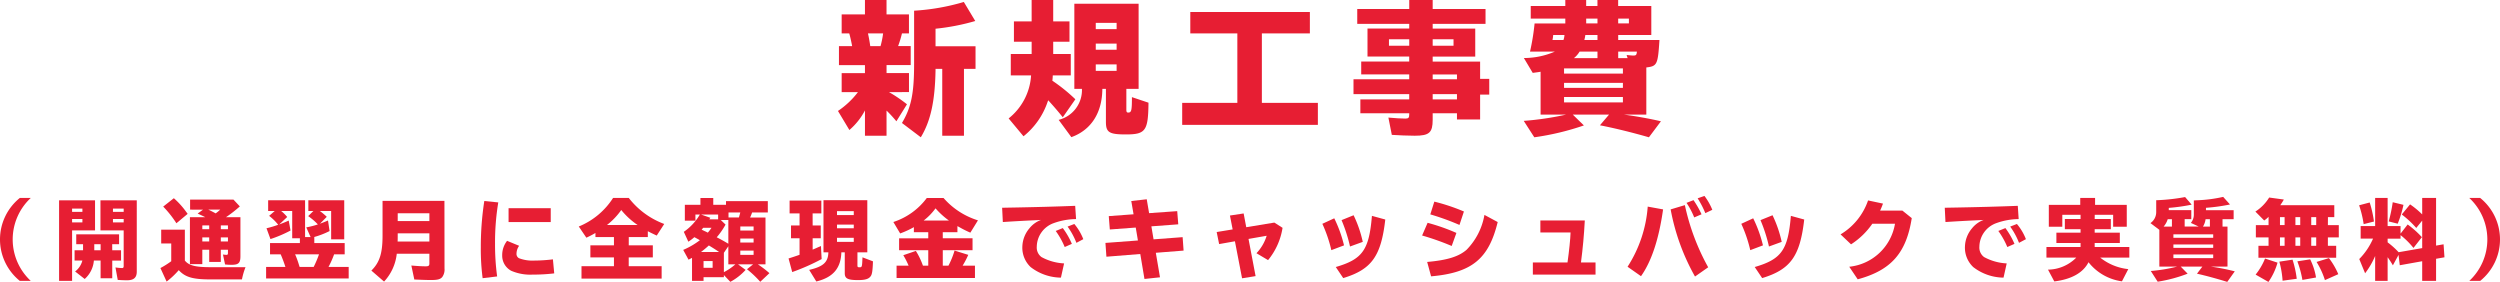
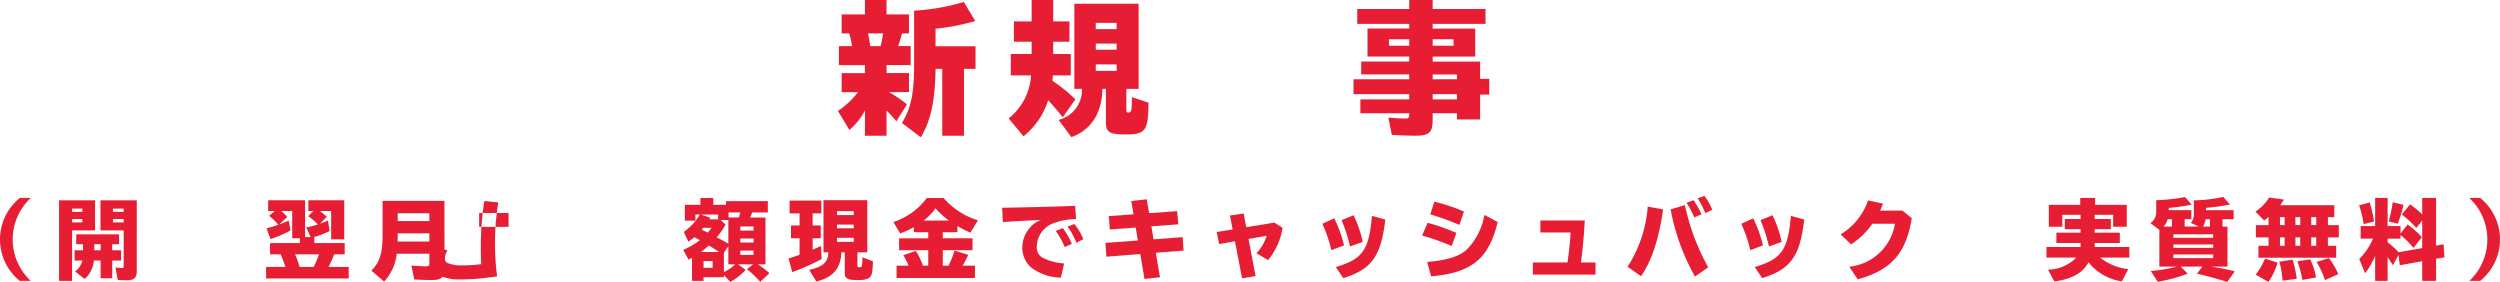
<svg xmlns="http://www.w3.org/2000/svg" width="315.084" height="35.533" viewBox="0 0 315.084 35.533">
  <g id="title_4" transform="translate(-29.722 -5263.152)">
    <path id="パス_224" data-name="パス 224" d="M141.761,5274.765c.072.037.162.09.288.163a18.044,18.044,0,0,1,1.981,1.368l-1.333,2.142a16.675,16.675,0,0,0-1.242-1.35v3.169h-2.719v-3.187a8.367,8.367,0,0,1-1.963,2.467l-1.44-2.4a10.517,10.517,0,0,0,2.521-2.377H135.8v-2.394h2.935v-1.009h-3.277v-2.394h1.657l-.018-.126-.018-.09c-.108-.54-.217-1.027-.325-1.387H135.8v-2.394h2.935v-1.819h2.719v1.819h2.827v2.394H143.4a13.682,13.682,0,0,1-.486,1.6H144.5v2.394h-3.043v1.009h2.827v2.394Zm-1.062-5.8a11.394,11.394,0,0,0,.324-1.6h-1.909c.09.36.234,1.171.288,1.6Zm6.932,2.97v.09c-.072,3.871-.612,6.374-1.855,8.427l-2.377-1.8c1.171-1.962,1.531-3.709,1.531-7.49V5264.5a27.651,27.651,0,0,0,6.266-1.1l1.44,2.4a27.733,27.733,0,0,1-5.005.972v2.214h5.041v2.846h-1.458v8.426h-2.737v-8.426h-.846Z" fill="#e71e33" />
    <path id="パス_225" data-name="パス 225" d="M159.742,5263.152h2.719v2.7h2.053v2.557h-2.053v1.549h2.214v2.7h-2.268a6.322,6.322,0,0,1-.054.666,21.213,21.213,0,0,1,2.9,2.341l-1.584,2.268c-.558-.7-1.116-1.35-1.836-2.142l-.072.18a9.413,9.413,0,0,1-3.043,4.357l-1.873-2.251a7.5,7.5,0,0,0,2.827-5.419h-2.557v-2.7h2.629v-1.549h-2.233v-2.557h2.233Zm5.383,11.2V5263.62h8.1v10.731H171.68v2.629c0,.27.053.36.234.36.414,0,.468-.27.468-1.945l2.088.7c-.035,3.547-.36,4-2.845,4-2.106,0-2.52-.252-2.52-1.584v-4.16h-.45c-.018,3.007-1.4,5.186-3.907,6.086l-1.6-2.178a3.867,3.867,0,0,0,2.935-3.908Zm2.7-8.318v.792h2.629v-.792Zm0,2.61v.775h2.629v-.775Zm0,2.629v.811h2.629v-.811Z" fill="#e71e33" />
-     <path id="パス_226" data-name="パス 226" d="M188.76,5276.116h7.058v2.772h-17.1v-2.772h6.951v-8.751H179.74v-2.7h15.07v2.7h-6.05Z" fill="#e71e33" />
    <path id="パス_227" data-name="パス 227" d="M207.335,5266.159h-6.554v-1.873h6.554v-1.134h2.953v1.134h6.661v1.873h-6.661v.594h5.365v3.529h-5.365v.63h5.978v2.179h1.152v1.98h-1.152v3.133h-2.917v-.774h-3.061v.81c0,1.639-.433,2.017-2.269,2.017-.792,0-2.071-.054-2.881-.108l-.432-2.178c.811.072,1.639.126,2.125.126.4,0,.5-.109.5-.469v-.2h-6.158v-1.747h6.158v-.666h-7.023v-1.872h7.023v-.612h-6.05v-1.621h6.05v-.63h-5.258v-3.529h5.258Zm-2.557,1.944v.811h2.557v-.811Zm5.51.811h2.628v-.811h-2.628Zm3.061,4.231v-.612h-3.061v.612Zm0,2.538v-.666h-3.061v.666Z" fill="#e71e33" />
-     <path id="パス_228" data-name="パス 228" d="M234.372,5277.593c1.513.2,3.205.5,4.682.845l-1.513,2.017c-2-.576-4.23-1.134-6.176-1.513l1.153-1.349h-4.574l1.4,1.368a33.142,33.142,0,0,1-6.247,1.494l-1.333-2.07a36.623,36.623,0,0,0,5.347-.792h-3.222v-5.4c-.271.055-.469.073-.991.145l-1.116-1.873a9.806,9.806,0,0,0,3.907-.81h-3.133a28.683,28.683,0,0,0,.576-3.548h3.872v-.611h-4.358v-1.585h4.358v-.756h2.628v.756h1.423v-.756h2.61v.756h4.178v3.655H233.67v.63h5.2c-.2,3.1-.288,3.295-1.656,3.457v5.943Zm-7.6-9.4a2.4,2.4,0,0,0,.126-.63h-1.422a4.522,4.522,0,0,1-.09.63Zm.073,3.583v.649h7.418v-.649Zm0,2.449h7.418v-.63h-7.418Zm0,1.836h7.418v-.683h-7.418Zm4.213-5.581v-.828h-2.251a3.138,3.138,0,0,1-.72.828Zm0-2.287v-.63h-1.531a4.741,4.741,0,0,1-.126.63Zm0-2.089v-.611h-1.423v.611Zm2.61-.611v.611h1.351v-.611Zm1.188,4.987-.126-.4c.289.036.666.072.847.072.342,0,.414-.072.45-.5H233.67v.828Z" fill="#e71e33" />
    <path id="パス_229" data-name="パス 229" d="M32.22,5298.554a6.716,6.716,0,0,1,0-10.452H33.6a7.134,7.134,0,0,0,0,10.452Z" fill="#e71e33" />
    <path id="パス_230" data-name="パス 230" d="M41.7,5292.194H38.808v6.36h-1.64V5288.4H41.7Zm-2.893-2.343h1.3v-.407h-1.3Zm0,1.331h1.3v-.428h-1.3Zm5.061,3.51h1.11v1.3h-1.11v2.233H42.4v-2.233h-.847a3.465,3.465,0,0,1-1.155,2.321l-1.21-.946a2.469,2.469,0,0,0,.913-1.375h-.979v-1.3h1.067v-.76h-.858v-1.243h5.4v1.243h-.869Zm-1.464-.76h-.8v.76h.8Zm4.555,3.456c0,.758-.385,1.088-1.232,1.088-.33,0-.781-.021-1.166-.044l-.287-1.573a6.993,6.993,0,0,0,.826.077c.154,0,.209-.066.209-.275v-4.467H42.383V5288.4H46.96Zm-3-7.537H45.31v-.407H43.957Zm0,1.331H45.31v-.428H43.957Z" fill="#e71e33" />
-     <path id="パス_231" data-name="パス 231" d="M53.02,5295.99c.506.627,1.32.836,3.256.836h4.39a8.558,8.558,0,0,0-.451,1.54H56.2c-2.178,0-3.146-.285-3.949-1.166a10.05,10.05,0,0,1-1.53,1.441l-.781-1.705a11.191,11.191,0,0,0,1.364-.858v-2.244H50.038V5292.1H53.02Zm-1.067-4.7a13.064,13.064,0,0,0-1.662-2.1l1.342-1.056a10.068,10.068,0,0,1,1.519,1.672l.22.3Zm1.727-1.717v-1.265h5.467l.8.858a15.8,15.8,0,0,1-1.75,1.364h1.827v4.918c0,.848-.242,1.078-1.1,1.078a7.32,7.32,0,0,1-.837-.044l-.264-1.254a2.985,2.985,0,0,0,.441.044c.143,0,.187-.054.187-.231v-.418h-.9v1.54H56.089v-1.54H55.22v1.815H53.658v-5.908H55.6c-.275-.143-.429-.209-.968-.462l.682-.495Zm1.54,2.465h.869v-.474H55.22Zm0,1.034v.517h.869v-.517Zm.759-3.5c.319.154.561.275.924.474a4.531,4.531,0,0,0,.572-.474Zm1.573,2.465h.9v-.474h-.9Zm0,1.034v.517h.9v-.517Z" fill="#e71e33" />
    <path id="パス_232" data-name="パス 232" d="M68.871,5293.031l-.55-1.222a10.13,10.13,0,0,0,1.463-.374,7.675,7.675,0,0,0-1.221-1.045l.66-.649h-.638v-1.353h4.522v4.929h-1.65v-3.576H70.026a7.732,7.732,0,0,1,.881.737l-.859.869c.33-.121.583-.219,1.013-.407l.2,1.331a10.473,10.473,0,0,1-1.97.76h.044v.759h3.829v1.419H71.831a12.276,12.276,0,0,1-.705,1.584h2.542v1.453H63.26v-1.453h2.432c-.143-.462-.429-1.221-.594-1.584H63.755v-1.419h3.763v-.606H66.55v-3.443h-1.4a4.979,4.979,0,0,1,.77.76l-1.012.945c.407-.153.825-.318,1.2-.495l.231,1.255a15.843,15.843,0,0,1-2.53,1.078l-.5-1.364a11.946,11.946,0,0,0,1.475-.441,6.475,6.475,0,0,0-1.144-1.122l.714-.616h-.836v-1.353h4.654v4.643Zm-1.958,2.178.066.143a12.147,12.147,0,0,1,.451,1.277l.055.164h1.771a13.448,13.448,0,0,0,.671-1.584Z" fill="#e71e33" />
    <path id="パス_233" data-name="パス 233" d="M85.746,5296.98a1.612,1.612,0,0,1-.287,1.089c-.252.286-.583.374-1.419.374-.528,0-1.067-.021-2.1-.065l-.374-1.761c.77.066,1.342.1,1.8.1.374,0,.473-.078.473-.353v-1.232H79.728a6.106,6.106,0,0,1-1.6,3.509l-1.6-1.385c1.046-1.034,1.408-2.19,1.408-4.412v-4.379h7.8Zm-5.9-3.894c0,.165,0,.263-.012.506h4.005v-1.035H79.849Zm0-2.069h3.993v-.99H79.849Z" fill="#e71e33" />
-     <path id="パス_234" data-name="パス 234" d="M90.551,5298.213a28.133,28.133,0,0,1-.231-3.884,37.836,37.836,0,0,1,.44-5.842l1.761.176a30.939,30.939,0,0,0-.407,5.193,29.82,29.82,0,0,0,.264,4.136Zm9.022-.606a22.548,22.548,0,0,1-2.74.155,6,6,0,0,1-2.684-.485,2.15,2.15,0,0,1-1.133-1.947,2.9,2.9,0,0,1,.616-1.826l1.518.627a1.736,1.736,0,0,0-.33.968.614.614,0,0,0,.308.594,4.673,4.673,0,0,0,1.893.3,20.076,20.076,0,0,0,2.387-.154Zm-.44-8.218v1.749H93.819v-1.749Z" fill="#e71e33" />
-     <path id="パス_235" data-name="パス 235" d="M108.966,5294.076H112v1.519h-3.037v1.11h4.148v1.562h-10.1v-1.562H107.1v-1.11h-2.971v-1.519H107.1v-1.045h-2.332v-.518a11.888,11.888,0,0,1-1.144.595l-.957-1.408a9.281,9.281,0,0,0,4.323-3.6h1.98a10.091,10.091,0,0,0,4.467,3.279l-.946,1.463c-.517-.243-.77-.364-1.122-.55v.737h-2.4Zm1.122-2.563a9.521,9.521,0,0,1-2.067-1.893,8.824,8.824,0,0,1-1.805,1.893Z" fill="#e71e33" />
+     <path id="パス_234" data-name="パス 234" d="M90.551,5298.213a28.133,28.133,0,0,1-.231-3.884,37.836,37.836,0,0,1,.44-5.842l1.761.176a30.939,30.939,0,0,0-.407,5.193,29.82,29.82,0,0,0,.264,4.136Za22.548,22.548,0,0,1-2.74.155,6,6,0,0,1-2.684-.485,2.15,2.15,0,0,1-1.133-1.947,2.9,2.9,0,0,1,.616-1.826l1.518.627a1.736,1.736,0,0,0-.33.968.614.614,0,0,0,.308.594,4.673,4.673,0,0,0,1.893.3,20.076,20.076,0,0,0,2.387-.154Zm-.44-8.218v1.749H93.819v-1.749Z" fill="#e71e33" />
    <path id="パス_236" data-name="パス 236" d="M123.695,5297.168a7.277,7.277,0,0,1-1.925,1.507l-.814-.859v.276h-2.563v.462H116.94v-2.905c-.143.077-.2.111-.44.231l-.671-1.232a9.8,9.8,0,0,0,2.1-1.221c-.264-.155-.452-.253-.694-.385a6.008,6.008,0,0,1-.758.572l-.573-1.243a6.847,6.847,0,0,0,2.025-2.179h-.561v.771h-1.332v-2H118v-.858h1.617v.858h1.606v-.462h5.27v1.431h-1.981a6.763,6.763,0,0,1-.253.637H126.2v5.9h-.957a13.321,13.321,0,0,1,1.452,1.11l-1.156,1.09a13.286,13.286,0,0,0-1.671-1.585l.77-.615h-1.893Zm-3.344-2.256c-.352-.242-.671-.451-1.288-.825-.352.319-.615.539-.989.825Zm-.121-4.114v-.606h-2.146l1.166.407-.131.2Zm-1.881,1.066c-.022.023-.056.066-.121.144a.5.5,0,0,1-.078.088c.452.219.452.219.539.252.133.067.165.088.243.122a5.082,5.082,0,0,0,.462-.606Zm.044,4.192v.847h1.144v-.847Zm2.167-5.181.605.583a9.268,9.268,0,0,1-1.111,1.6c.561.286,1.111.6,1.463.814v-2.992Zm.957,5.589v-2.278l-.561.825v2.442a7.219,7.219,0,0,0,1.452-.989Zm.022-5.9h1.309c.044-.132.143-.506.176-.637h-1.485Zm1.485,1.64H124.7v-.506h-1.672Zm0,1.012v.505H124.7v-.505Zm0,1.518v.539H124.7v-.539Z" fill="#e71e33" />
    <path id="パス_237" data-name="パス 237" d="M132.143,5291.567h1.023v1.617h-1.023v1.431c.341-.143.561-.242,1.045-.462l.088,1.651a27.266,27.266,0,0,1-3.708,1.638l-.462-1.716c.363-.11,1.023-.33,1.387-.462v-2.08h-1.078v-1.617h1.078v-1.517h-1.255v-1.618h4v1.618h-1.1Zm5.644,5.029c0,.2.044.242.253.242.319,0,.33-.045.374-1.034l.011-.221,1.32.506c-.044,1.221-.11,1.662-.308,1.9-.242.33-.7.463-1.573.463-1.3,0-1.673-.2-1.673-.858v-2.641h-.429c-.066,2.014-1.045,3.157-3.157,3.675l-.9-1.463c1.782-.407,2.387-.969,2.42-2.212h-.616v-6.568h5.523v6.568h-1.243Zm-2.575-6.337h2.113v-.5h-2.113Zm0,1.661h2.113v-.462h-2.113Zm0,1.716h2.113v-.517h-2.113Z" fill="#e71e33" />
    <path id="パス_238" data-name="パス 238" d="M148.544,5293.184h3.751v1.5h-3.751v1.949h.715a10.5,10.5,0,0,0,.77-1.9l1.727.539a10.881,10.881,0,0,1-.714,1.365H152.6v1.551h-9.88v-1.551h1.518a9.993,9.993,0,0,0-.671-1.321l1.584-.539a9.147,9.147,0,0,1,.892,1.86h.671v-1.949h-3.675v-1.5h3.675v-.769H144.9v-.639a11.086,11.086,0,0,1-1.727.792l-.858-1.44a8.521,8.521,0,0,0,4.214-3.026h2.112a9.439,9.439,0,0,0,4.335,2.817l-.957,1.551a12.948,12.948,0,0,1-1.288-.638l-.341-.188v.771h-1.848Zm.781-2.233a9.876,9.876,0,0,1-1.694-1.54,7.564,7.564,0,0,1-1.5,1.54Z" fill="#e71e33" />
    <path id="パス_239" data-name="パス 239" d="M156.65,5289.323c3.367-.055,6.425-.143,8.582-.23l.11,1.671a8.493,8.493,0,0,0-2.806.506,3.2,3.2,0,0,0-2.145,2.971,1.482,1.482,0,0,0,.594,1.309,6.615,6.615,0,0,0,2.849.8l-.4,1.793a6.341,6.341,0,0,1-3.817-1.331,3.36,3.36,0,0,1-1.045-2.585,3.731,3.731,0,0,1,.9-2.31,3.342,3.342,0,0,1,1.452-1.045l-.4.021c-1.914.088-3.058.155-4.411.242l-.089-1.8Zm7.262,4.962a9.939,9.939,0,0,0-1.134-2.024l.891-.364a9.576,9.576,0,0,1,1.144,1.991Zm1.474-.528a9.044,9.044,0,0,0-1.112-2.046l.848-.33a6.828,6.828,0,0,1,1.133,1.914Z" fill="#e71e33" />
    <path id="パス_240" data-name="パス 240" d="M174.548,5290.016l3.543-.253.132,1.662-3.389.253.275,1.639,3.664-.275.121,1.694-3.5.275.527,3.091-1.958.209-.528-3.146-4.269.341-.121-1.739,4.093-.307-.275-1.628-3.267.242-.132-1.684,3.124-.231-.286-1.672,1.947-.22Z" fill="#e71e33" />
    <path id="パス_241" data-name="パス 241" d="M186.791,5291.788l3.542-.583,1.034.659a8.453,8.453,0,0,1-1.826,4.071l-1.463-.869a5.526,5.526,0,0,0,1.287-2.2l-2.288.4.891,4.686-1.705.275-.9-4.665-1.991.353-.308-1.519,2.013-.33-.342-1.749,1.728-.263Z" fill="#e71e33" />
    <path id="パス_242" data-name="パス 242" d="M197.516,5294.68a17.282,17.282,0,0,0-1.133-3.322l1.5-.692a16.165,16.165,0,0,1,1.231,3.41Zm.56,2.125c3.378-.98,4.2-2.157,4.555-6.448l1.683.462c-.528,4.632-1.727,6.293-5.3,7.382Zm1.794-2.586a19.568,19.568,0,0,0-1.067-3.323l1.518-.616a15.105,15.105,0,0,1,1.156,3.356Z" fill="#e71e33" />
    <path id="パス_243" data-name="パス 243" d="M212.685,5294.153a32.937,32.937,0,0,0-3.73-1.32l.693-1.6a24.757,24.757,0,0,1,3.63,1.276Zm-3.092,2.013c2.519-.22,3.971-.671,4.962-1.529a8.275,8.275,0,0,0,2.256-4.4l1.671.9c-1.132,4.654-3.267,6.392-8.394,6.843Zm4.071-4.664a31.491,31.491,0,0,0-3.675-1.331l.506-1.607a24.733,24.733,0,0,1,3.73,1.243Z" fill="#e71e33" />
    <path id="パス_244" data-name="パス 244" d="M229.46,5290.94c-.1,1.87-.242,3.433-.483,5.292h1.836v1.53h-7.9v-1.53h4.368c.2-1.408.363-2.97.385-3.784H223.86v-1.508Z" fill="#e71e33" />
    <path id="パス_245" data-name="パス 245" d="M234.85,5296.771a16.153,16.153,0,0,0,2.541-7.58l1.936.352c-.528,3.741-1.452,6.535-2.783,8.417Zm8.5,1.233a27.194,27.194,0,0,1-3.07-8.461l1.793-.539a28.21,28.21,0,0,0,2.938,7.834Zm-.1-7.449a9.834,9.834,0,0,0-.969-1.836l.88-.342a11.888,11.888,0,0,1,1.013,1.782Zm1.4-.539a11.732,11.732,0,0,0-.967-1.87l.858-.3a7.718,7.718,0,0,1,.99,1.749Z" fill="#e71e33" />
    <path id="パス_246" data-name="パス 246" d="M250.315,5294.68a17.208,17.208,0,0,0-1.132-3.322l1.5-.692a16.165,16.165,0,0,1,1.231,3.41Zm.561,2.125c3.378-.98,4.2-2.157,4.555-6.448l1.683.462c-.528,4.632-1.727,6.293-5.3,7.382Zm1.794-2.586a19.568,19.568,0,0,0-1.067-3.323l1.518-.616a15.1,15.1,0,0,1,1.155,3.356Z" fill="#e71e33" />
    <path id="パス_247" data-name="パス 247" d="M270.667,5290.643c-.693,4.412-2.6,6.569-6.811,7.712l-1.067-1.584a6.519,6.519,0,0,0,5.766-5.424H265.7a9.507,9.507,0,0,1-2.684,2.6l-1.321-1.255a8,8,0,0,0,3.466-4.279l1.881.4c-.121.319-.22.583-.363.88h2.805Z" fill="#e71e33" />
-     <path id="パス_248" data-name="パス 248" d="M275.45,5289.323c3.366-.055,6.425-.143,8.581-.23l.111,1.671a8.493,8.493,0,0,0-2.806.506,3.205,3.205,0,0,0-2.146,2.971,1.482,1.482,0,0,0,.594,1.309,6.621,6.621,0,0,0,2.85.8l-.4,1.793a6.339,6.339,0,0,1-3.817-1.331,3.357,3.357,0,0,1-1.046-2.585,3.73,3.73,0,0,1,.9-2.31,3.347,3.347,0,0,1,1.452-1.045l-.395.021c-1.915.088-3.059.155-4.412.242l-.088-1.8Zm7.261,4.962a9.929,9.929,0,0,0-1.133-2.024l.891-.364a9.622,9.622,0,0,1,1.144,1.991Zm1.475-.528a9.082,9.082,0,0,0-1.112-2.046l.847-.33a6.8,6.8,0,0,1,1.134,1.914Z" fill="#e71e33" />
    <path id="パス_249" data-name="パス 249" d="M293.722,5290.754h2.035v1.287h-2.035v.439h3.169v1.3h-3.169v.506h4.368v1.331h-3.675a6.788,6.788,0,0,0,3.543,1.452l-.8,1.54a6.47,6.47,0,0,1-4.214-2.409c-.67,1.331-2.156,2.156-4.312,2.421l-.792-1.485a5.1,5.1,0,0,0,3.564-1.519h-3.762v-1.331h4.3v-.506h-3.046v-1.3h3.046v-.439h-1.98v-1.287h1.98v-.529h-2.3v1.507h-1.7v-2.76h3.96v-.87h1.87v.87h3.994v2.76h-1.717v-1.507h-2.321Z" fill="#e71e33" />
    <path id="パス_250" data-name="パス 250" d="M301.872,5296.749v-4.631l-1.122-.848a1.674,1.674,0,0,0,.727-1.375v-1.507a24.615,24.615,0,0,0,3.641-.4l.825.957a23.134,23.134,0,0,1-2.882.407v.286H305.9v1.133h-.837v.936h1.772l-.99-.462a1.6,1.6,0,0,0,.374-1.068v-1.771h.143l.165-.011a17.424,17.424,0,0,0,3.389-.429l.857.958a23.347,23.347,0,0,1-3.025.418v.3h3.487v1.133h-1.4v.936h.627v5.038H308.33a27.113,27.113,0,0,1,3.048.6l-.946,1.331c-1.431-.441-2.7-.782-3.818-1.035l.682-.891h-2.729l.87.891a18.754,18.754,0,0,1-3.774,1.012l-.869-1.352a19.642,19.642,0,0,0,3.311-.551Zm1.057-5.974a2.647,2.647,0,0,1-.518.936h1.046v-.936Zm.715,1.914v.43h5.016v-.43Zm0,1.706h5.016v-.429h-5.016Zm0,1.287h5.016v-.461h-5.016Zm4.6-3.971v-.936H307.7a2.367,2.367,0,0,1-.33.936Z" fill="#e71e33" />
    <path id="パス_251" data-name="パス 251" d="M323.114,5291.523h1.375v1.552h-1.375v1.056h1.046v1.507h-9.8v-1.507h1.276v-1.056h-1.6v-1.552h1.6v-1.045a3.184,3.184,0,0,1-.55.462l-1.111-1.122a5.561,5.561,0,0,0,1.738-1.771l1.849.253a7.11,7.11,0,0,1-.452.715h6.811v1.507h-.8Zm-9.109,6.239a7.983,7.983,0,0,0,1.188-2.025l1.574.517a8.116,8.116,0,0,1-1.145,2.431Zm3.4.769a11.965,11.965,0,0,0-.407-2.4l1.661-.254a12.774,12.774,0,0,1,.529,2.41Zm-.33-8.009v1h.583v-1Zm0,2.553v1.056h.583v-1.056Zm1.947-2.553v1h.606v-1Zm0,2.553v1.056h.606v-1.056Zm.88,5.357a12.774,12.774,0,0,0-.637-2.343l1.617-.253a8.07,8.07,0,0,1,.737,2.289Zm1.113-7.91v1h.627v-1Zm0,2.553v1.056h.627v-1.056Zm1.726,5.38a10.057,10.057,0,0,0-1.055-2.289l1.561-.484a9.308,9.308,0,0,1,1.178,2.025Z" fill="#e71e33" />
    <path id="パス_252" data-name="パス 252" d="M327.623,5291.4a13.668,13.668,0,0,0-.572-2.376l1.331-.352a13.783,13.783,0,0,1,.539,2.4Zm5.545.044a11.976,11.976,0,0,1,1.793,1.6L333.9,5294.4a9.982,9.982,0,0,0-1.562-1.562l-.055-.044-.012-.011v.45h-1.628v.463a10.148,10.148,0,0,1,1.386,1.243l2.971-.517v-3.466l-.748.925a12.335,12.335,0,0,0-1.826-1.695l1.045-1.276a10.365,10.365,0,0,1,1.529,1.266V5288.1h1.749v6.007l.946-.165.111,1.639-1.057.187v2.784h-1.749v-2.476l-2.827.506-.155-1.3-.714,1.31a12.189,12.189,0,0,0-.661-1.024v2.982h-1.573v-3.136a10.08,10.08,0,0,1-1.265,2.179l-.737-1.793a8.491,8.491,0,0,0,1.739-2.576h-1.563v-1.584h1.826V5288.1h1.573v3.542h1.628v.957Zm-2.388-.385a19.013,19.013,0,0,0,.506-2.42l1.354.331a14.119,14.119,0,0,1-.726,2.375Z" fill="#e71e33" />
    <path id="パス_253" data-name="パス 253" d="M340.934,5298.554a7.136,7.136,0,0,0,0-10.452h1.375a6.717,6.717,0,0,1,0,10.452Z" fill="#e71e33" />
  </g>
</svg>